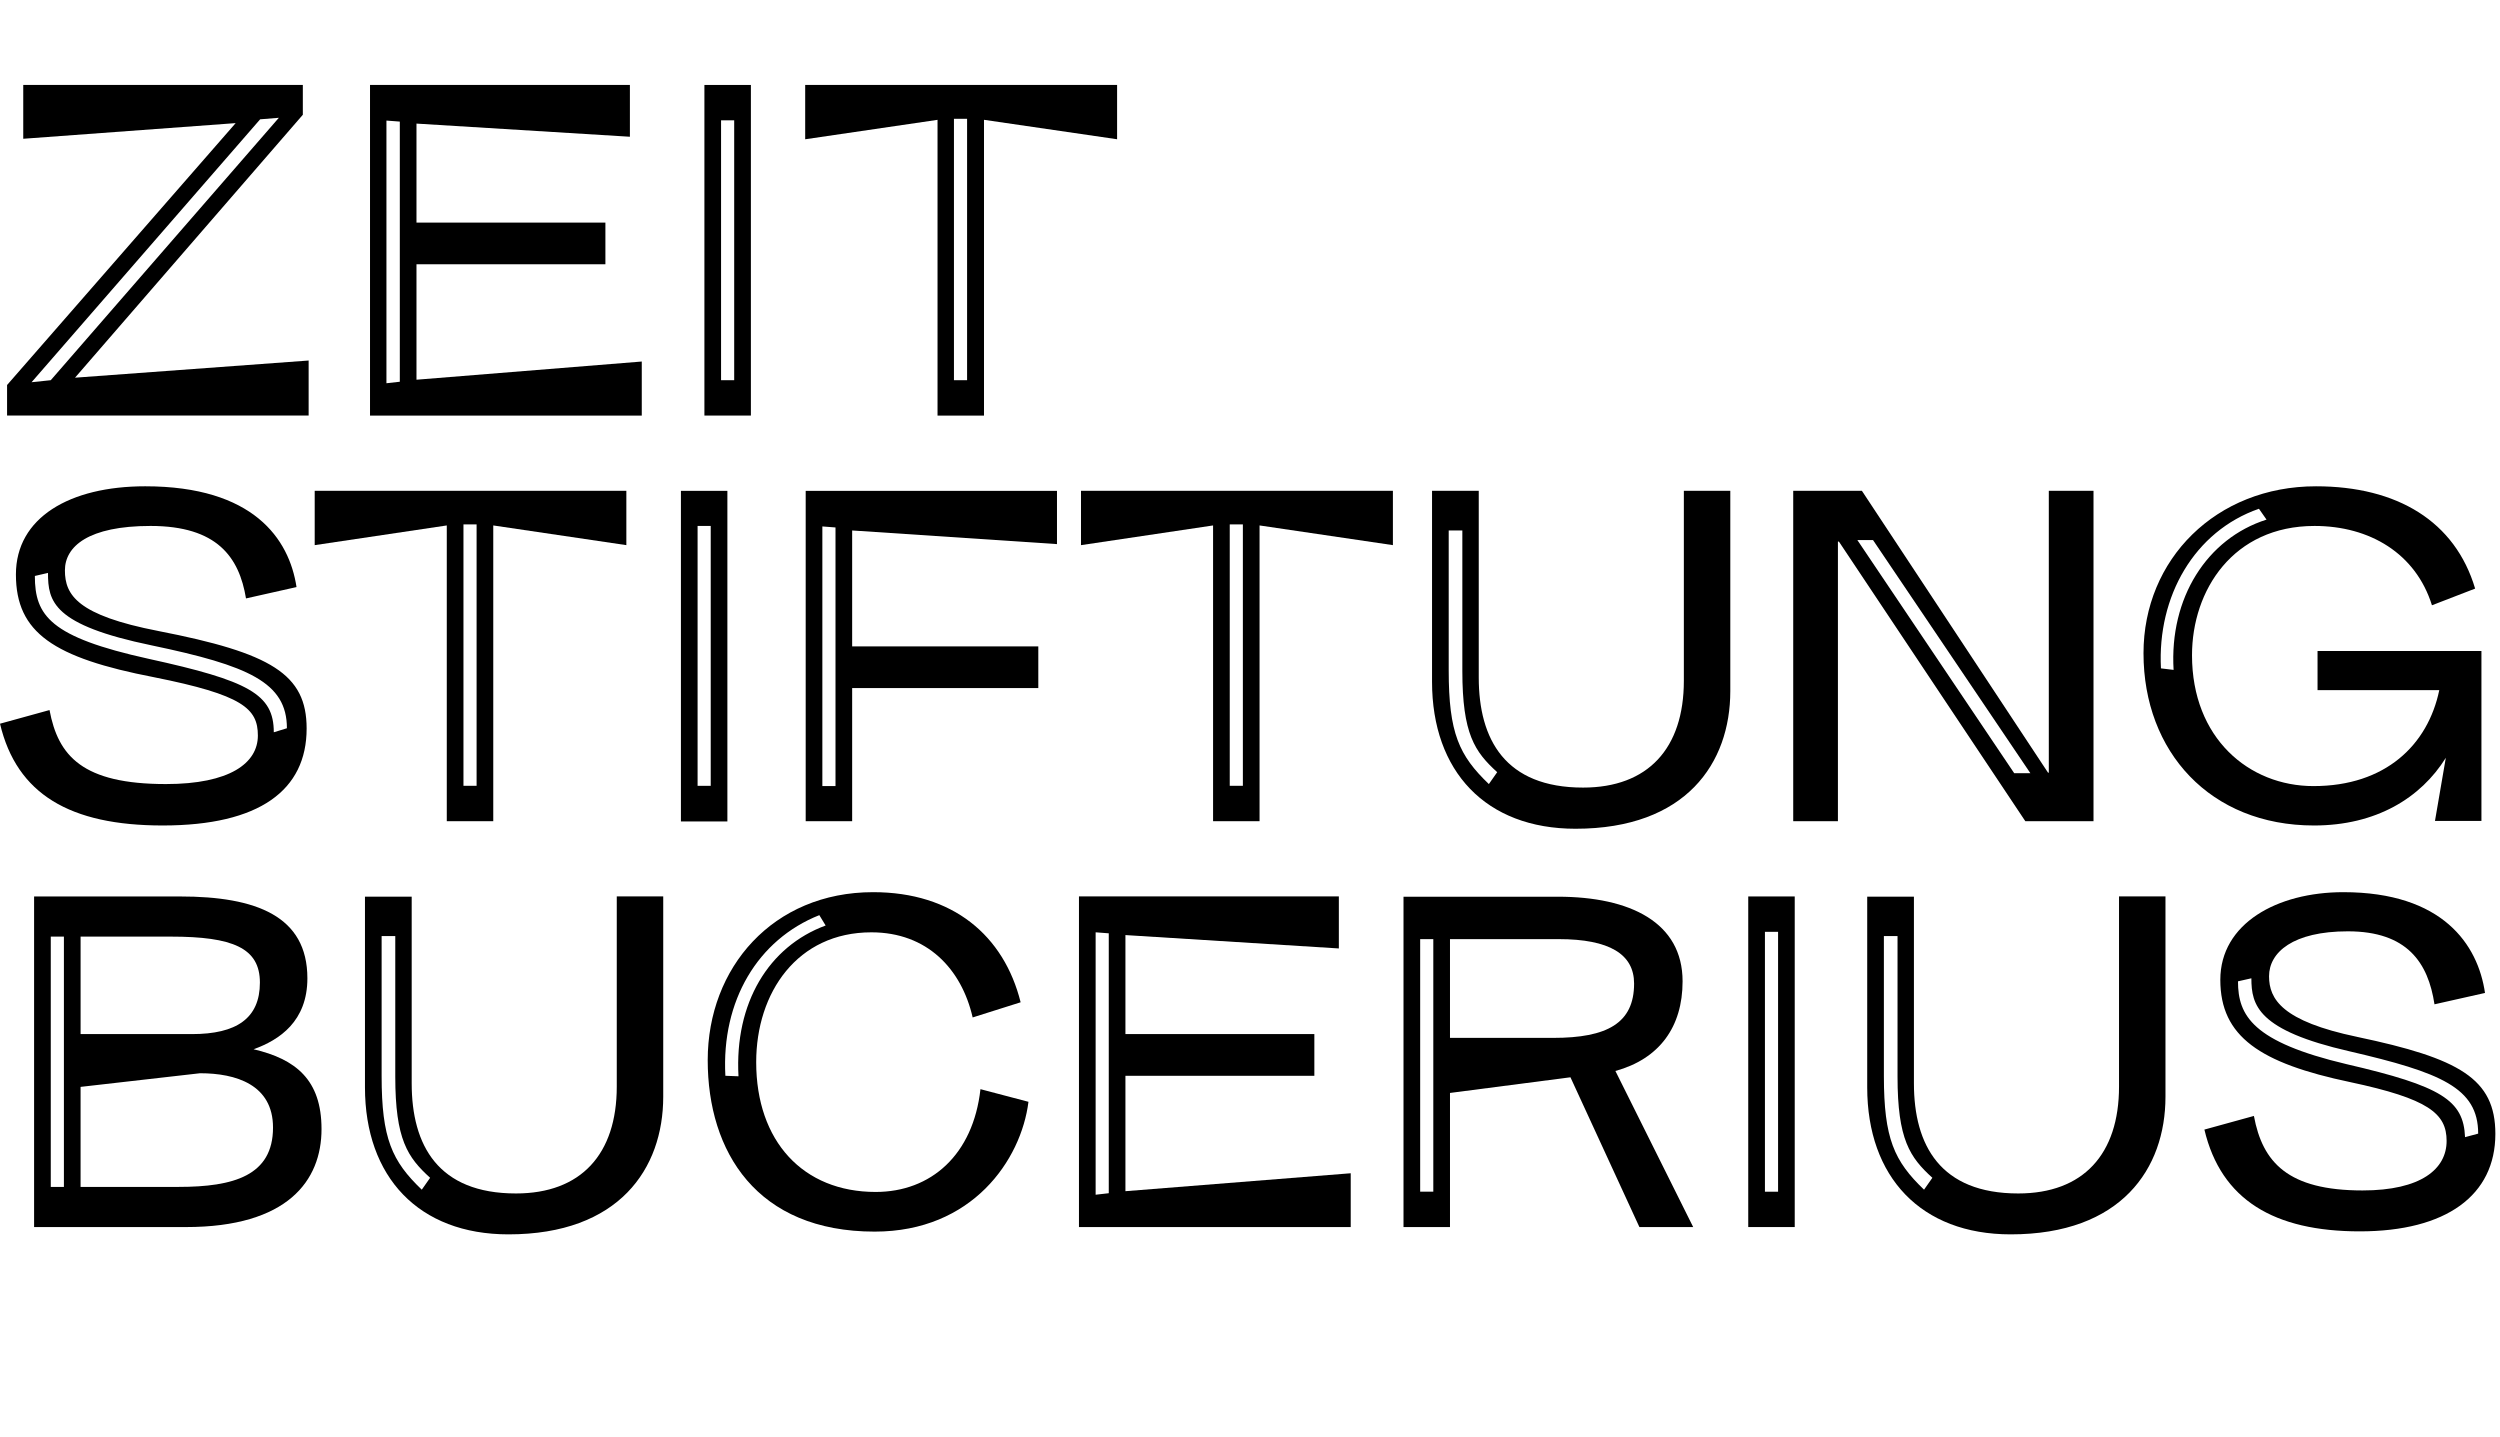
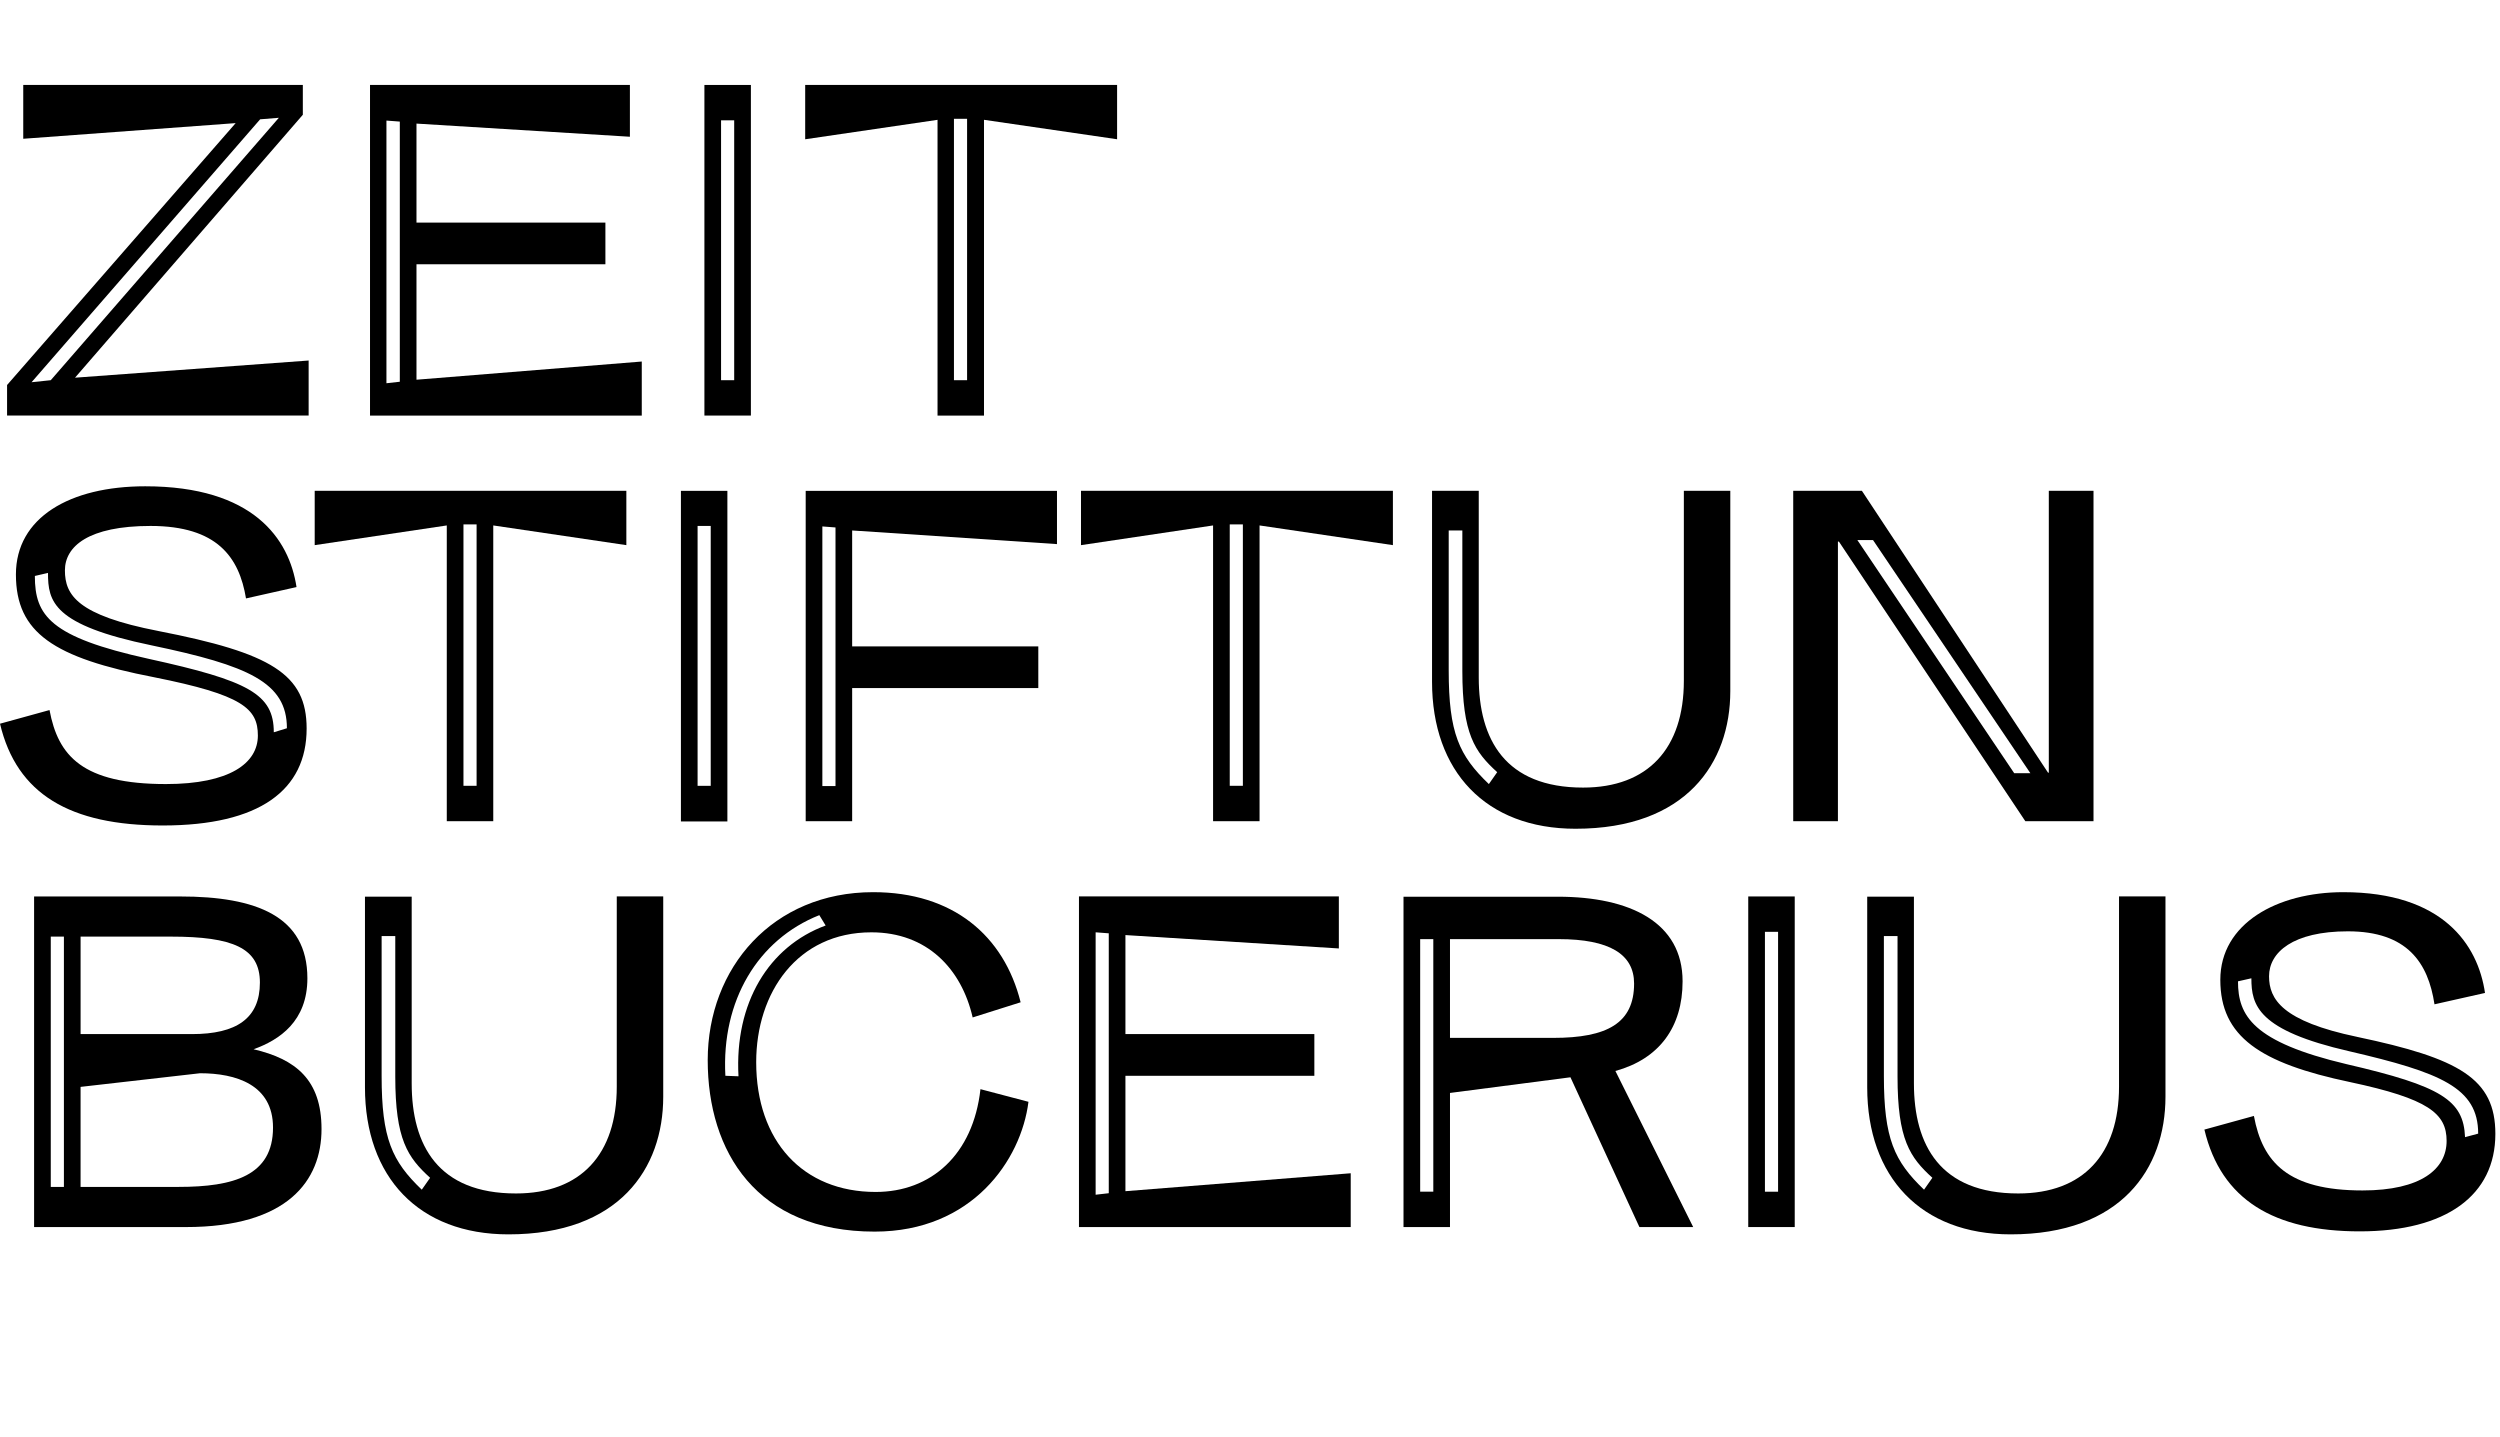
<svg xmlns="http://www.w3.org/2000/svg" id="Ebene_1" data-name="Ebene 1" viewBox="0 0 174 100">
  <defs>
    <style> .cls-1 { fill: none; } .cls-1, .cls-2 { stroke-width: 0px; } .cls-2 { fill: #000; } </style>
  </defs>
  <path class="cls-2" d="M18.106,8.304l1.302-.106L3.533,26.462l-1.336.141,15.909-18.3ZM1.618,5.914v3.744l14.784-1.089L.492,26.797v2.126h20.989v-3.831l-16.26,1.195L21.077,7.987v-2.074H1.618Z" />
  <path class="cls-2" d="M26.896,8.392l.931.071v18.106l-.931.105V8.392ZM25.753,5.914v23.01h18.914v-3.762l-15.68,1.266v-8.033h13.149v-2.902h-13.149v-6.891l14.854.915v-3.604h-18.088Z" />
  <path class="cls-2" d="M50.186,8.374h.914v18.088h-.914V8.374ZM49.027,28.923h3.235V5.913h-3.235v23.01Z" />
  <path class="cls-2" d="M66.395,8.269h.914v18.194h-.914V8.269ZM56.041,5.914v3.779l9.211-1.353v20.585h3.234V8.339l9.264,1.353v-3.779h-21.709Z" />
  <path class="cls-2" d="M19.056,50.967c0-2.654-1.741-3.586-8.719-5.115-6.856-1.512-7.911-3.006-7.911-5.766l.914-.211c0,1.987.335,3.622,7.224,5.045,6.715,1.406,9.405,2.567,9.405,5.766l-.914.281ZM11.022,43.918c-5.625-1.09-6.504-2.496-6.504-4.219,0-1.67,1.635-3.093,5.959-3.093,4.642,0,6.171,2.179,6.645,5.045l3.516-.791c-.51-3.358-3.006-7.014-10.53-7.014-5.256,0-9,2.179-9,6.135,0,4.06,2.619,5.8,9.616,7.155,6.17,1.231,7.224,2.179,7.224,4.06,0,1.916-1.951,3.375-6.398,3.375-5.801,0-7.506-1.951-8.103-5.151l-3.446.95c1.161,4.904,4.869,7.084,11.321,7.084,6.75,0,10.02-2.461,10.02-6.75,0-3.779-2.461-5.256-10.319-6.785" />
  <path class="cls-2" d="M33.171,54.694h-.914v-18.194h.914v18.194ZM21.903,34.162v3.78l9.193-1.371v20.585h3.235v-20.585l9.263,1.371v-3.78h-21.691Z" />
  <path class="cls-2" d="M49.466,54.694h-.914v-18.089h.914v18.089ZM47.392,57.173h3.234v-23.01h-3.234v23.01Z" />
  <path class="cls-2" d="M58.151,54.711h-.915v-18.071l.915.071v18ZM73.566,37.871v-3.709h-17.49v22.992h3.234v-9.263h12.956v-2.901h-12.956v-8.069l14.256.949Z" />
  <path class="cls-2" d="M86.504,54.694h-.914v-18.194h.914v18.194ZM75.237,34.162v3.78l9.193-1.371v20.585h3.235v-20.585l9.281,1.371v-3.78h-21.709Z" />
  <path class="cls-2" d="M103.625,54.571c-2.074-1.987-2.795-3.551-2.795-7.911v-9.739h.949v9.774c0,4.395.862,5.625,2.426,7.049l-.58.827ZM117.196,34.162v13.219c0,4.71-2.496,7.435-7.014,7.435-5.415,0-7.261-3.34-7.261-7.664v-12.991h-3.251v13.289c0,6.241,3.744,10.231,9.984,10.231,7.699,0,10.775-4.571,10.775-9.581v-13.94h-3.234Z" />
  <path class="cls-2" d="M140.189,53.815l-10.916-16.225h1.09l10.951,16.225h-1.125ZM142.597,34.162v19.618h-.053l-12.955-19.618h-4.781v22.993h3.111v-19.46h.07l12.973,19.46h4.746v-22.993h-3.111Z" />
  <g>
-     <path class="cls-2" d="M151.282,46.625l-.88-.106c-.263-5.009,2.321-9.545,6.821-11.109l.527.755c-4.148,1.318-6.768,5.45-6.468,10.46M161.301,45.307v2.725h8.473c-.791,3.815-3.745,6.68-8.755,6.68-4.5,0-8.455-3.34-8.455-9.106,0-4.535,2.866-9,8.526-9,3.849,0,7.049,1.917,8.174,5.521l3.005-1.161c-1.388-4.675-5.415-7.12-11.075-7.12-6.961,0-12.006,5.08-12.006,11.619,0,6.856,4.641,11.989,11.866,11.989,4.324,0,7.435-1.916,9.175-4.711l-.755,4.395h3.234v-11.83h-11.409Z" />
    <path class="cls-2" d="M12.428,82.609h-6.82v-6.962l8.314-.949c2.496,0,5.08.791,5.08,3.78,0,3.34-2.725,4.131-6.574,4.131M4.448,82.609h-.914v-17.421h.914v17.421ZM5.608,65.188h6.276c4.324,0,6.205.791,6.205,3.199,0,2.496-1.635,3.586-4.728,3.586h-7.752v-6.785ZM17.649,73.028c1.811-.65,3.745-1.951,3.745-4.939,0-4.325-3.551-5.695-8.86-5.695H2.373v23.01h10.565c7.085,0,9.44-3.234,9.44-6.821,0-3.445-1.81-4.869-4.728-5.554" />
    <path class="cls-2" d="M29.356,82.802c-2.074-1.987-2.795-3.551-2.795-7.911v-9.739h.95v9.774c0,4.395.861,5.625,2.425,7.049l-.58.827ZM42.927,62.393v13.236c0,4.711-2.496,7.436-7.014,7.436-5.415,0-7.259-3.34-7.259-7.665v-12.99h-3.252v13.271c0,6.241,3.744,10.231,9.984,10.231,7.699,0,10.775-4.571,10.775-9.581v-13.94h-3.234Z" />
    <path class="cls-2" d="M50.486,74.874c-.282-5.221,2.249-9.475,6.539-11.18l.439.721c-3.955,1.458-6.347,5.379-6.065,10.495l-.914-.036ZM68.24,75.805c-.509,4.571-3.445,7.155-7.295,7.155-5.045,0-8.314-3.516-8.314-9.035,0-4.852,2.866-9.035,8.016-9.035,3.885,0,6.276,2.549,7.05,5.924l3.339-1.055c-1.16-4.641-4.71-7.664-10.266-7.664-6.979,0-11.513,5.256-11.513,11.689,0,6.382,3.41,11.936,11.619,11.936,6.785,0,10.196-4.975,10.705-9.035l-3.34-.879Z" />
  </g>
  <path class="cls-2" d="M76.256,64.889l.914.07v18.089l-.914.105v-18.264ZM75.096,62.393v23.01h18.914v-3.744l-15.68,1.248v-8.033h13.149v-2.902h-13.149v-6.89l14.854.931v-3.621h-18.088Z" />
  <path class="cls-2" d="M108.109,72.237h-7.19v-6.874h7.558c3.551,0,5.256,1.055,5.256,3.094,0,2.76-1.881,3.78-5.624,3.78M99.758,82.942h-.914v-17.578h.914v17.578ZM112.433,74.54c3.058-.844,4.675-3.058,4.675-6.241,0-4.095-3.639-5.888-8.684-5.888h-10.74v22.992h3.235v-9.334l8.384-1.09,4.799,10.424h3.744l-5.414-10.863Z" />
  <path class="cls-2" d="M122.839,64.855h.915v18.088h-.915v-18.088ZM121.678,85.403h3.235v-23.01h-3.235v23.01Z" />
  <g>
    <path class="cls-2" d="M133.913,82.802c-2.074-1.987-2.795-3.551-2.795-7.911v-9.739h.95v9.774c0,4.395.861,5.625,2.425,7.049l-.58.827ZM147.484,62.393v13.236c0,4.711-2.496,7.436-7.014,7.436-5.415,0-7.261-3.34-7.261-7.665v-12.99h-3.251v13.271c0,6.241,3.744,10.231,9.984,10.231,7.699,0,10.775-4.571,10.775-9.581v-13.94h-3.234Z" />
    <path class="cls-2" d="M171.567,79.146c-.106-2.567-1.635-3.551-8.244-5.08-6.539-1.547-7.559-3.375-7.559-5.766l.932-.211c0,1.881.439,3.621,6.82,5.08,6.347,1.476,8.965,2.531,8.965,5.731l-.914.246ZM164.061,72.167c-5.221-1.09-6.135-2.619-6.135-4.219,0-1.67,1.67-3.128,5.485-3.128,4.131,0,5.589,2.179,6.029,5.08l3.516-.791c-.492-3.375-2.953-7.014-9.861-7.014-4.606,0-8.561,2.179-8.561,6.1,0,3.954,2.76,5.8,9.035,7.119,5.45,1.161,6.715,2.18,6.715,4.096,0,1.951-1.775,3.445-5.853,3.445-5.186,0-6.962-1.951-7.559-5.186l-3.446.95c1.161,4.904,4.869,7.084,10.811,7.084,6.029,0,9.44-2.513,9.44-6.785,0-3.849-2.514-5.256-9.616-6.75" />
  </g>
  <rect class="cls-1" x="0" width="174" height="100" />
</svg>